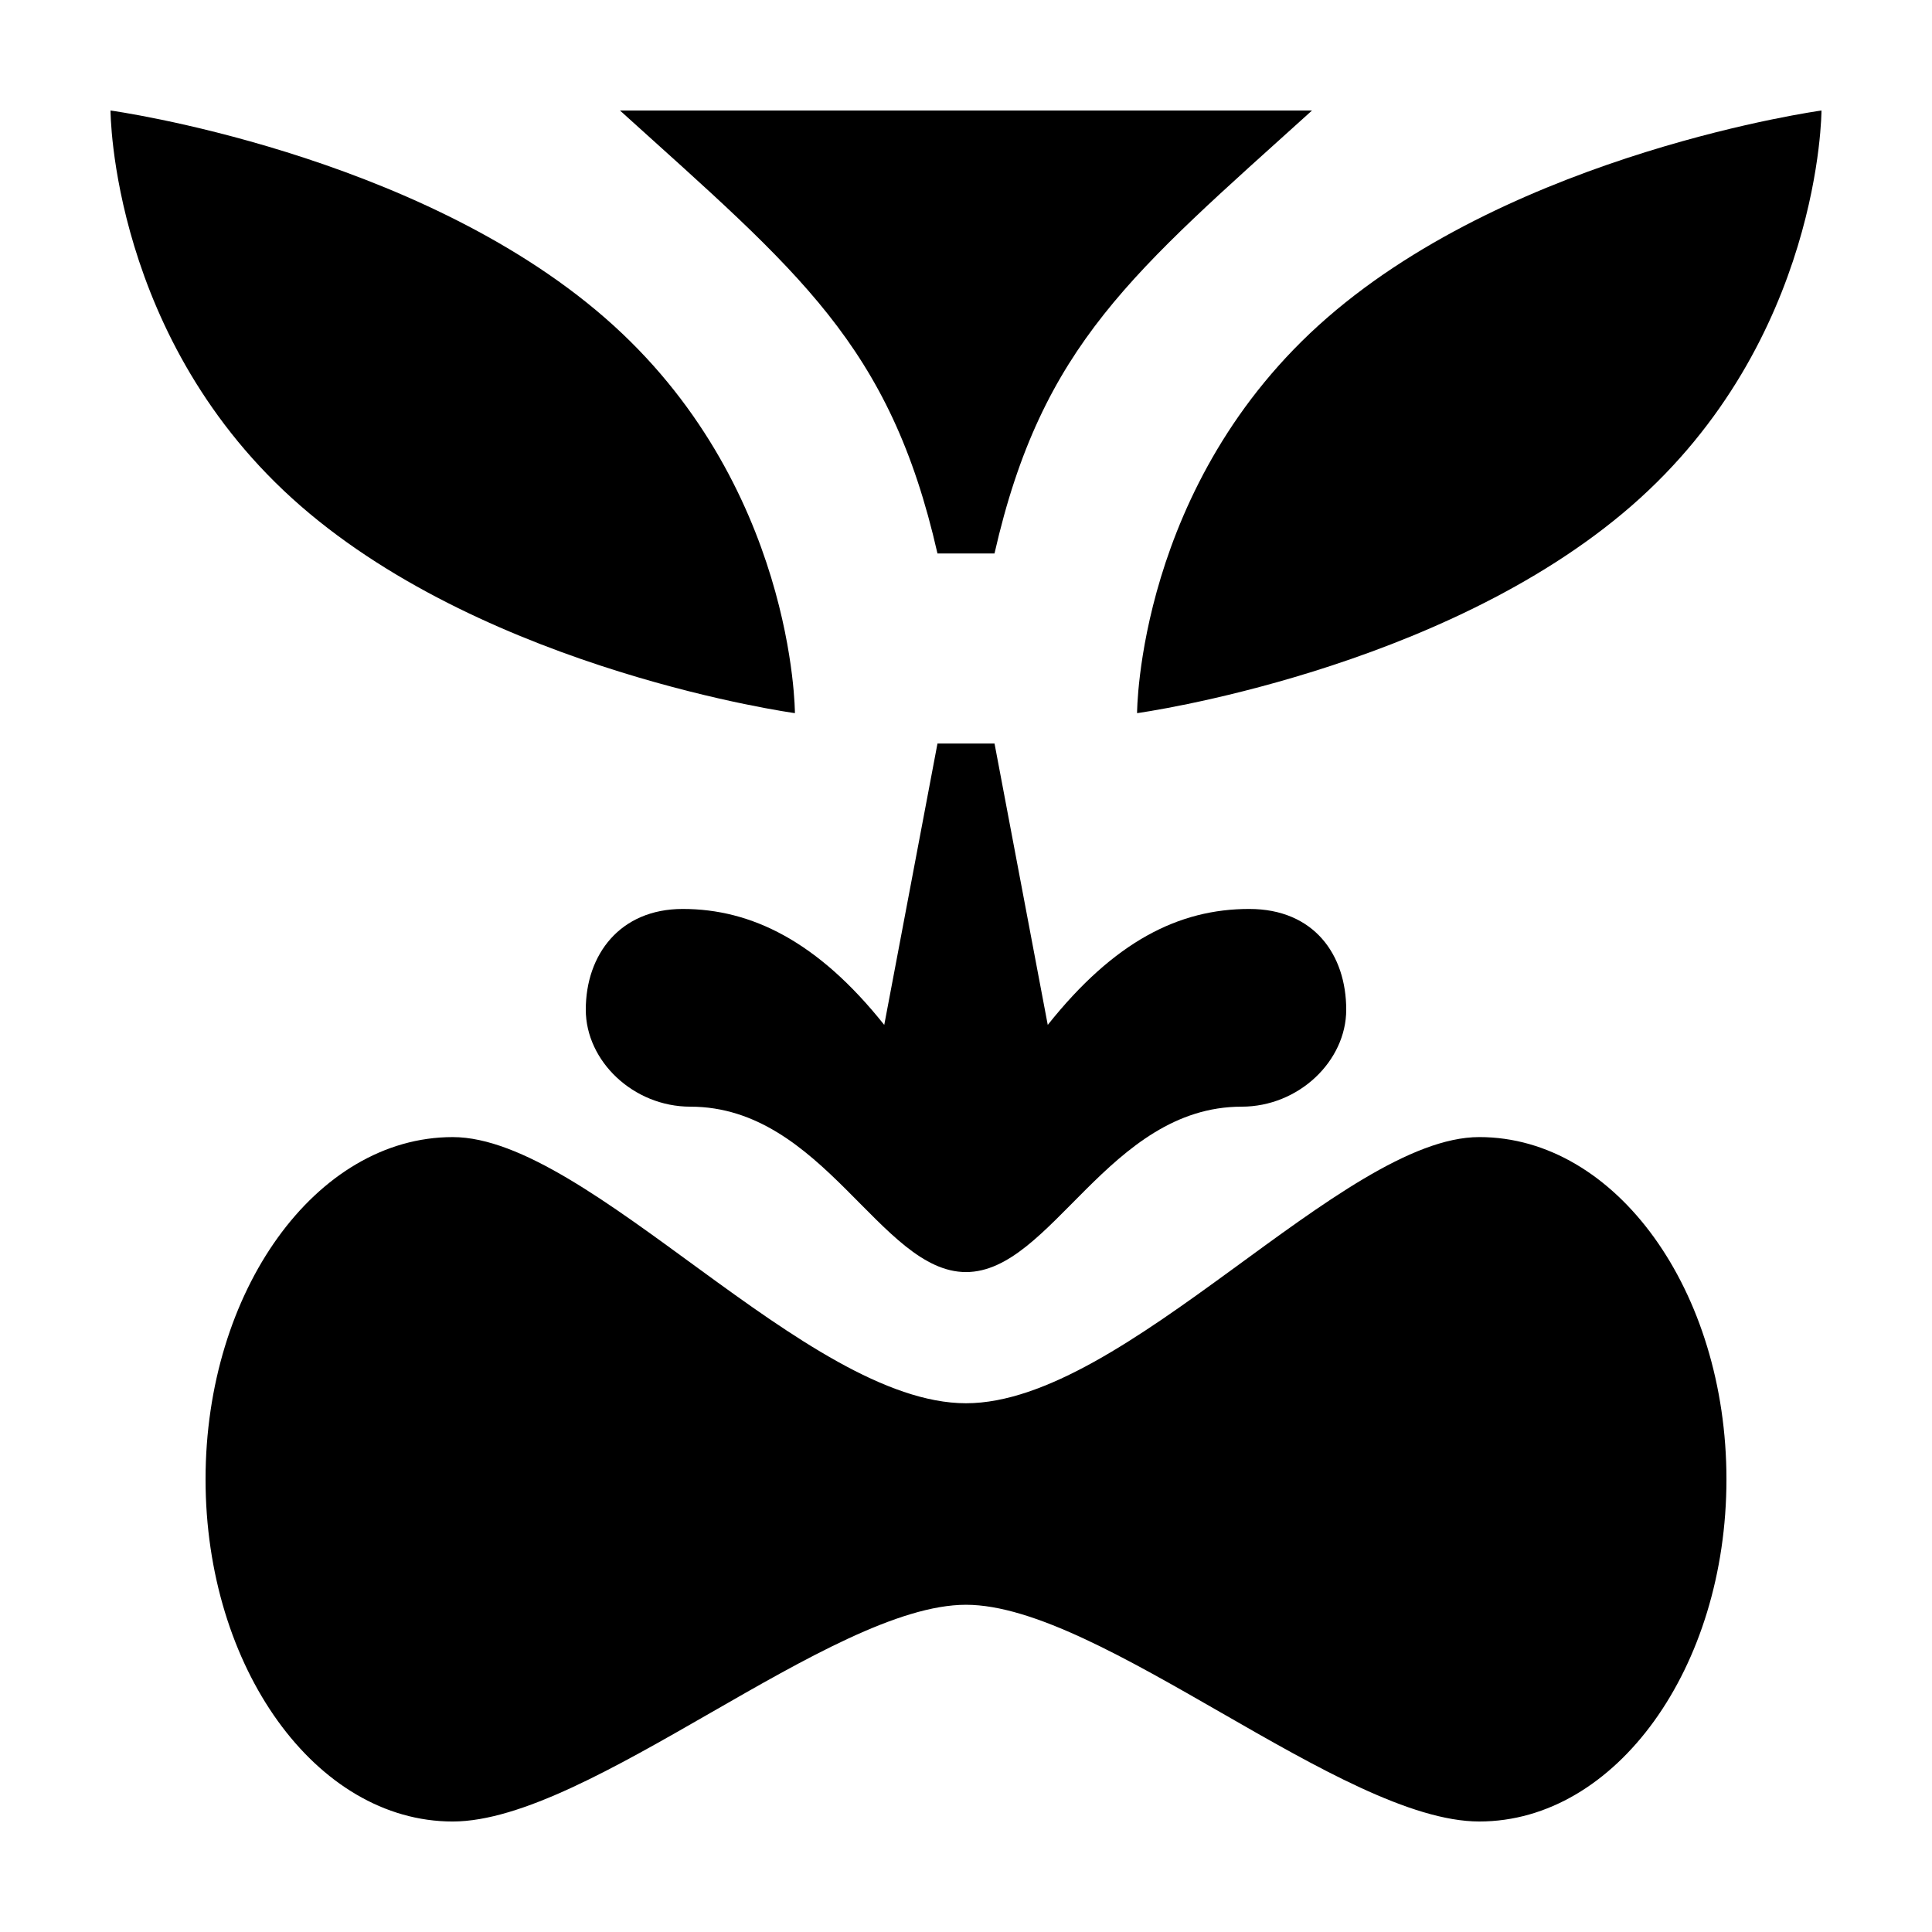
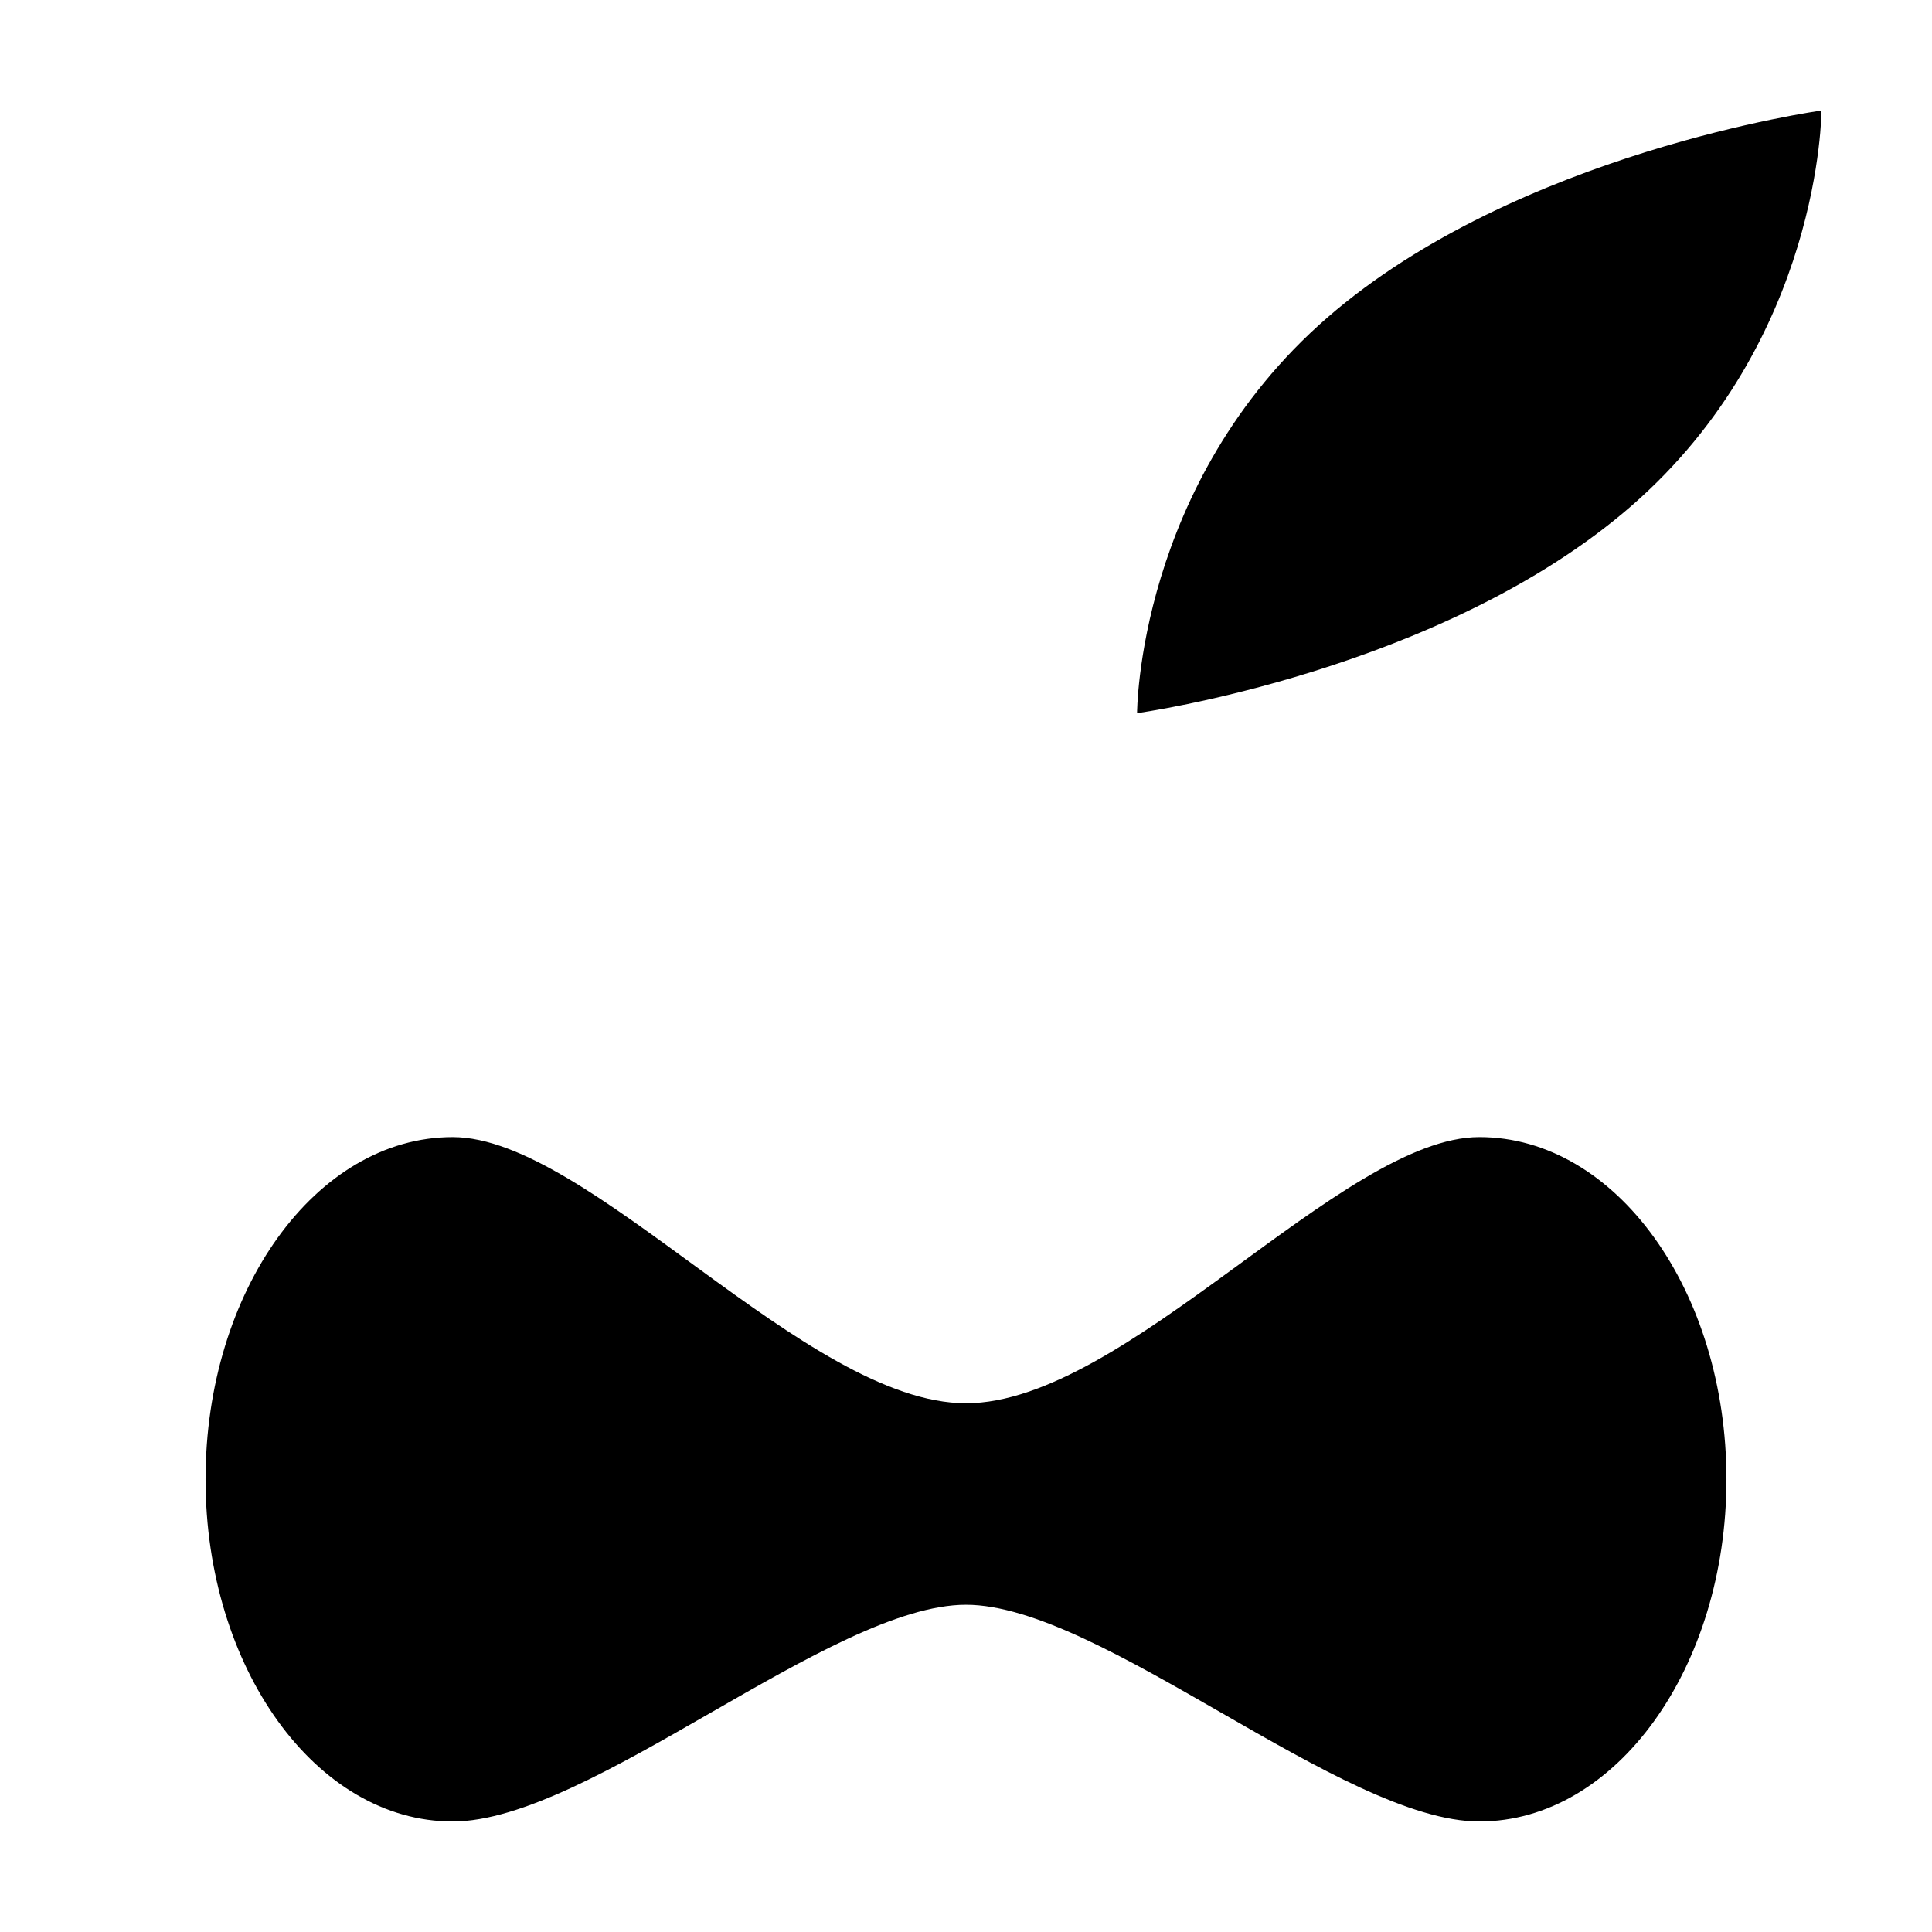
<svg xmlns="http://www.w3.org/2000/svg" fill="#000000" width="800px" height="800px" version="1.1" viewBox="144 144 512 512">
  <g>
    <path d="m400 569.28c35.77 0 99.754 57.434 136.03 57.434 36.273 0 65.496-40.809 65.496-90.688 0-49.879-29.223-90.688-65.496-90.688-36.273 0.004-93.707 70.539-136.03 70.539s-99.754-70.535-136.03-70.535c-36.273 0-65.496 40.809-65.496 90.688s29.223 90.688 65.496 90.688c36.277-0.004 100.26-57.438 136.03-57.438z" />
-     <path d="m392.44 341.05-14.105 74.562c-17.633-22.168-35.266-30.73-53.402-30.73-16.625 0-25.695 12.09-25.695 26.703 0 13.602 12.594 25.695 27.711 25.695 35.266 0 50.383 43.832 73.051 43.832 22.672 0 37.785-43.832 73.051-43.832 15.113 0 27.711-12.09 27.711-25.695 0-14.609-8.566-26.703-25.695-26.703-18.641 0-35.77 8.566-53.402 30.73l-14.105-74.562z" />
-     <path d="m354.66 332.99s-80.609-11.082-130.99-54.914c-50.379-43.832-50.379-104.79-50.379-104.79s80.609 11.082 130.99 54.914c50.379 43.832 50.379 104.79 50.379 104.79z" />
    <path d="m445.34 332.99s80.609-11.082 130.99-54.914c50.379-43.832 50.379-104.79 50.379-104.79s-80.609 11.082-130.99 54.914c-50.383 43.832-50.383 104.79-50.383 104.79z" />
-     <path d="m491.69 173.29c-47.359 42.824-71.539 61.969-84.137 117.39h-15.113c-12.594-55.418-36.777-74.562-84.137-117.39z" />
  </g>
</svg>